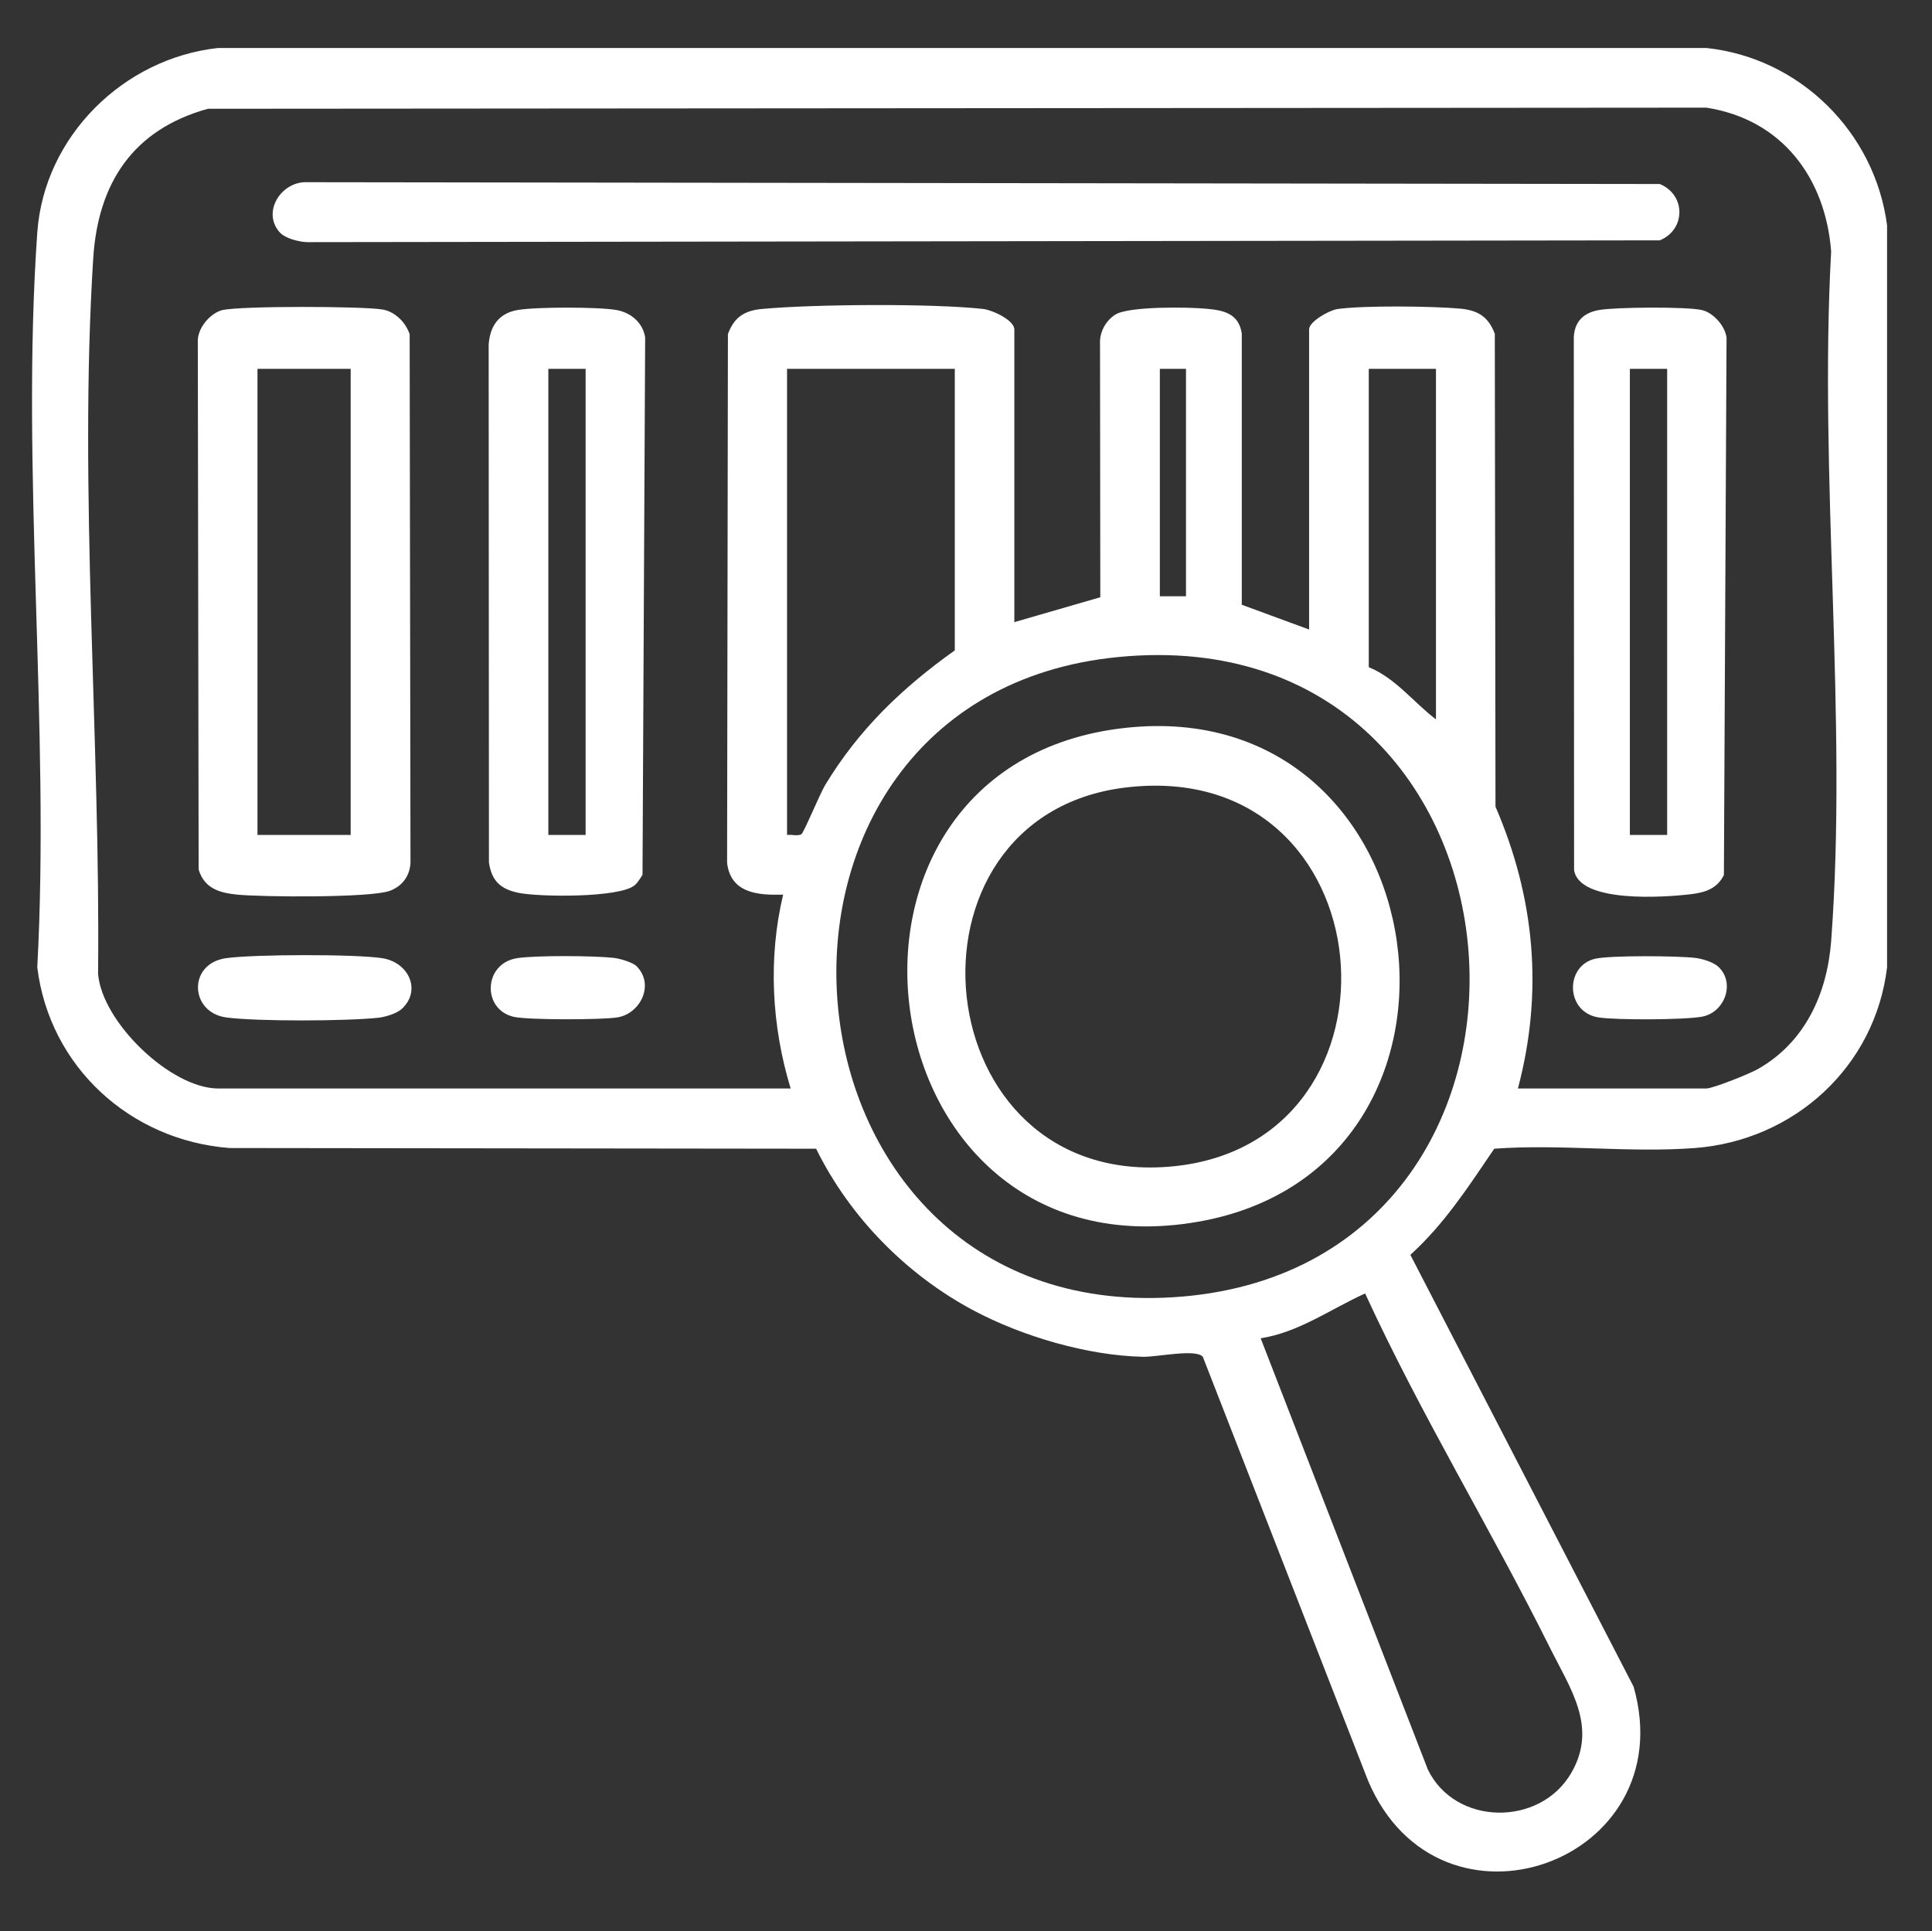
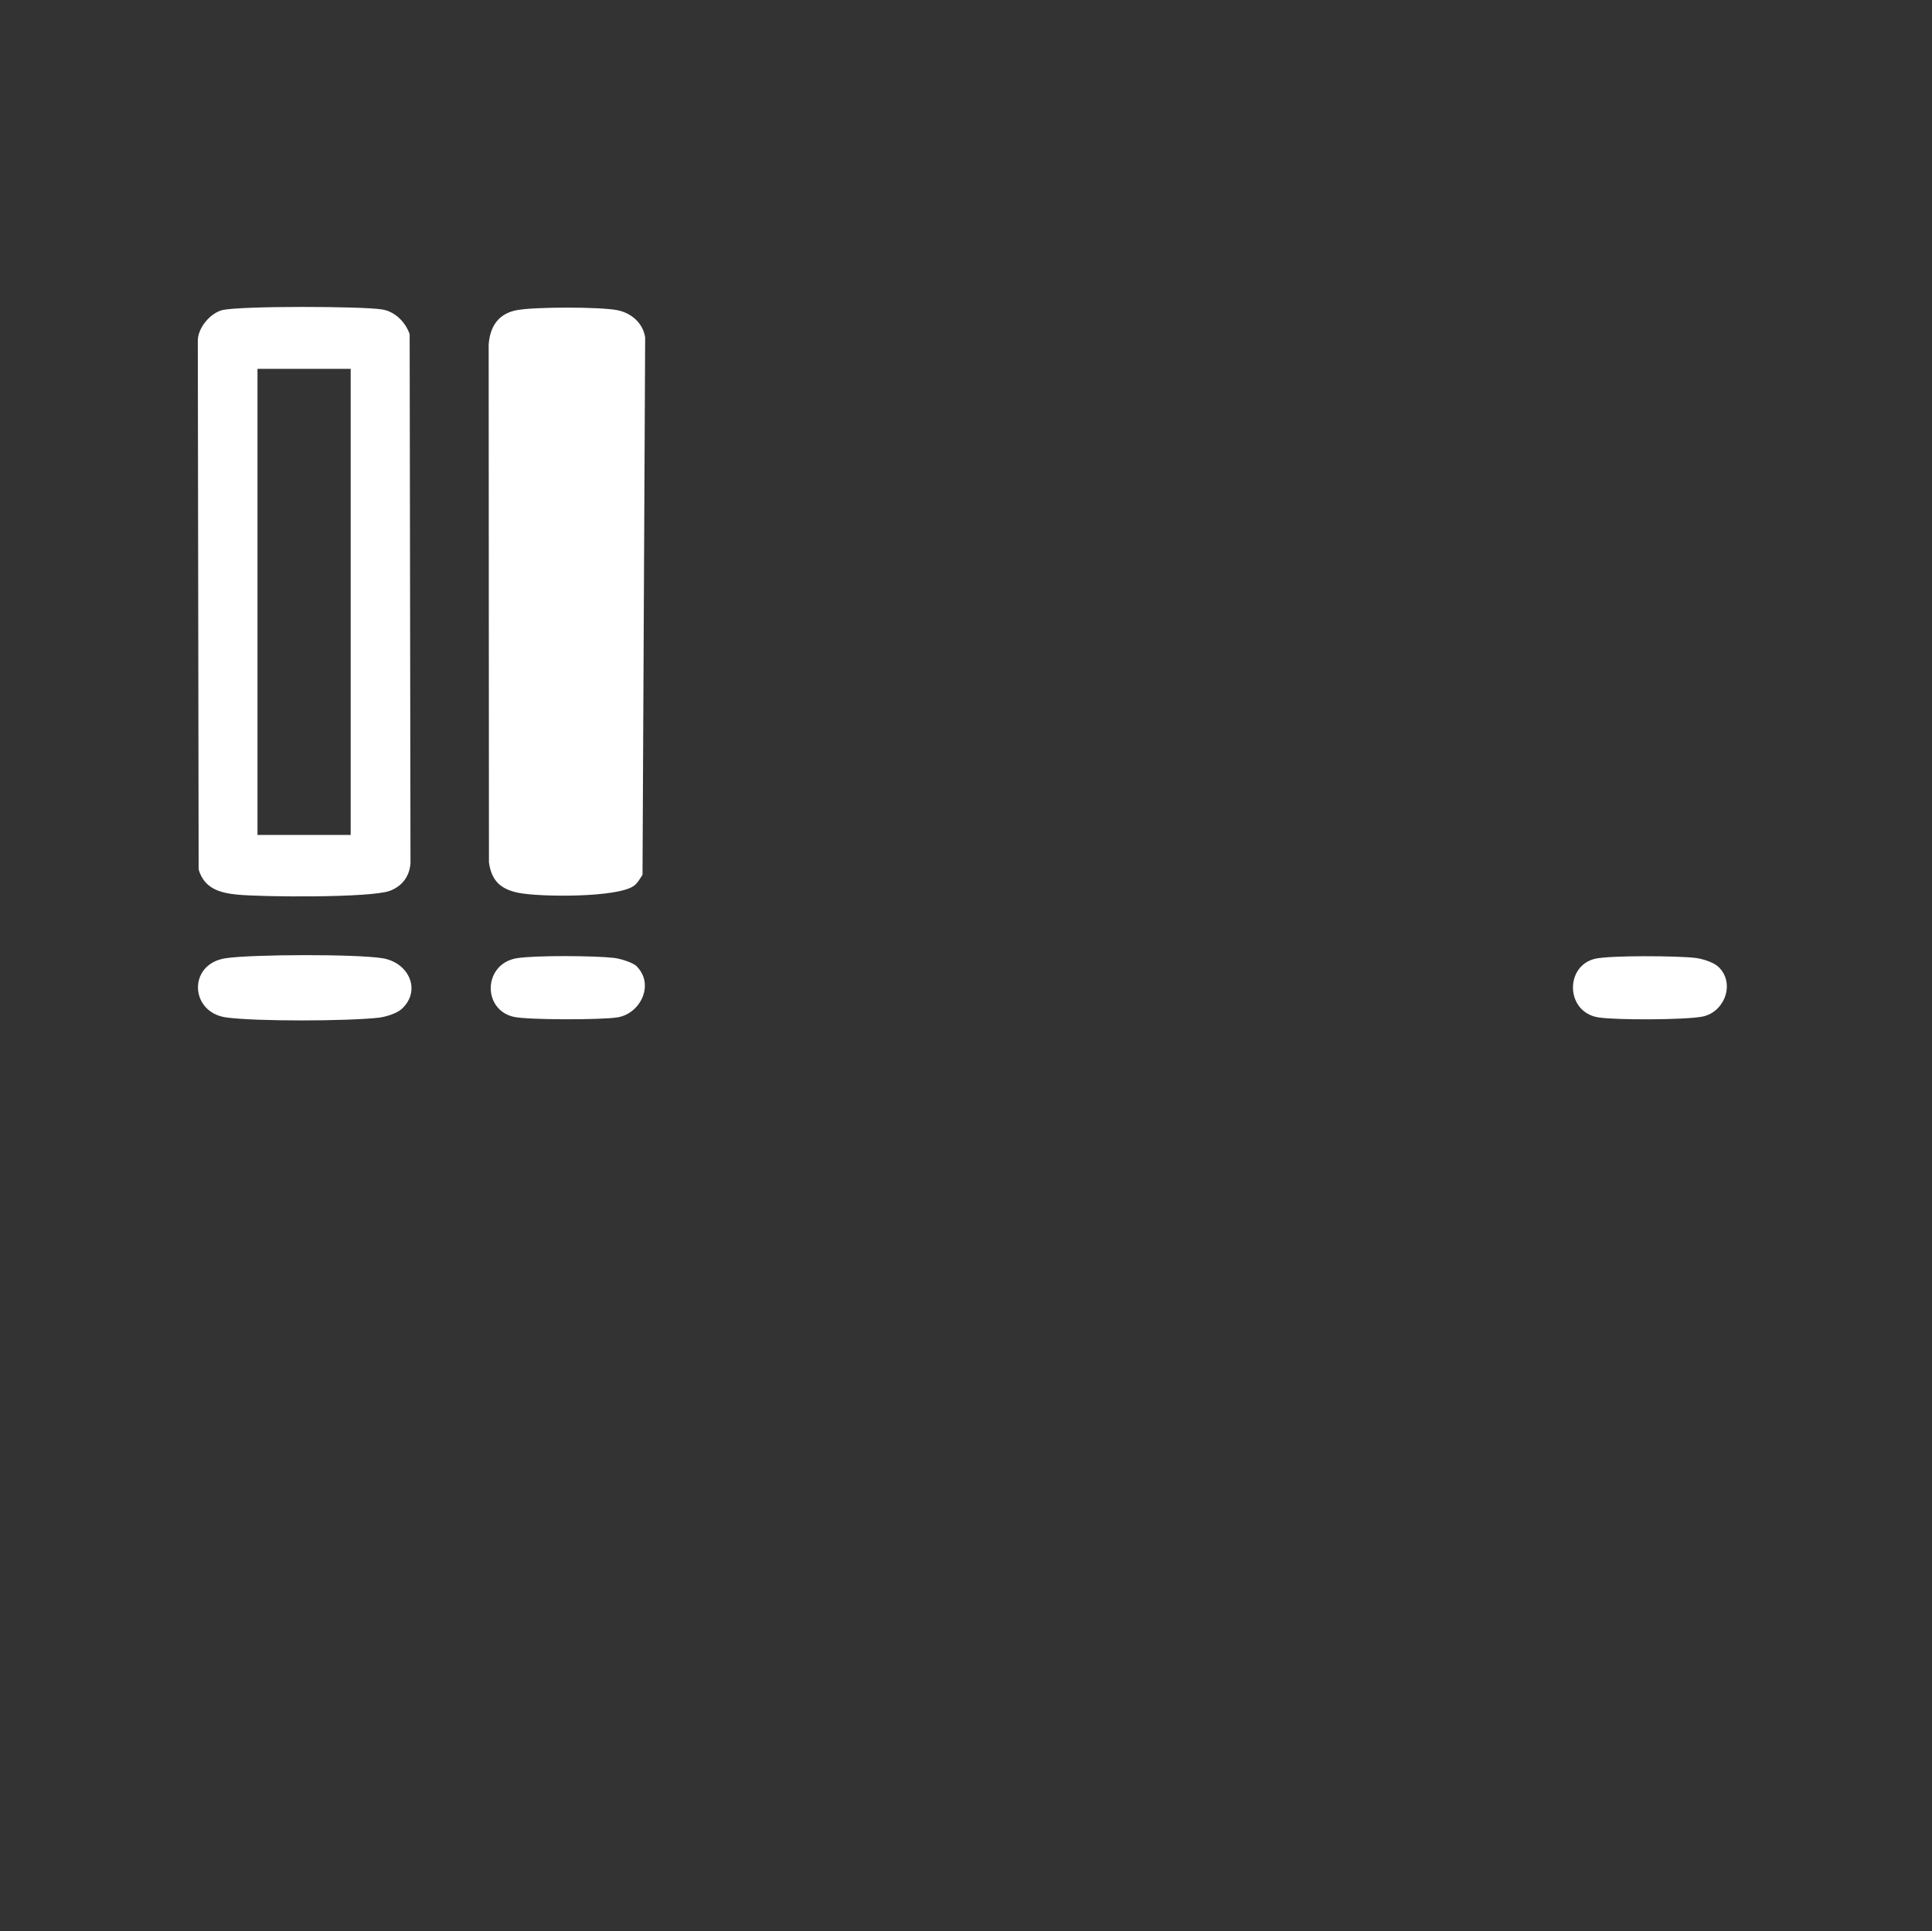
<svg xmlns="http://www.w3.org/2000/svg" id="Layer_1" data-name="Layer 1" viewBox="0 0 138.89 138.85">
  <rect x="0" y="0" width="138.89" height="138.85" fill="#333333" stroke="none" />
  <defs>
    <style>
      .cls-1 {
        fill: #fff;
      }
    </style>
  </defs>
-   <path class="cls-1" d="M58.68,82.59l-42.18-.05c-7.15-.55-12.94-5.85-13.82-12.99.93-17.25-1.2-35.73,0-52.83.49-6.92,6.2-12.53,13-13.27h106.99c6.73.71,12.12,6.07,12.99,12.75v53.35c-.86,7.14-6.66,12.44-13.81,12.99-4.67.36-9.72-.3-14.43.05-1.84,2.71-3.59,5.42-6.03,7.63l16.05,31.05c3.59,12.62-13.94,18.91-19.09,6.76l-11.88-30.48c-.5-.59-3.28.02-4.29,0-3.99-.08-8.7-1.47-12.21-3.34-4.82-2.57-8.89-6.72-11.3-11.62ZM109.12,78.26h13.54c.49,0,3.12-1.06,3.7-1.39,3.4-1.92,4.99-5.42,5.28-9.2,1.2-15.99-.89-33.44,0-49.59-.41-5.31-3.55-9.5-8.97-10.34l-107.72.08c-5.39,1.49-7.91,5.34-8.25,10.78-1.05,16.63.53,34.7.35,51.41.28,3.49,5.24,8.25,8.64,8.25h41.15c-1.37-4.49-1.63-9.37-.54-13.94-1.84.06-3.77-.11-4.03-2.28l.06-38.02c.45-1.23,1.21-1.7,2.48-1.81,3.71-.34,12.2-.4,15.84,0,.67.07,2.27.8,2.27,1.48v21.04l6.18-1.79-.02-18.2c-.05-.84.4-1.68,1.1-2.12.95-.61,5.25-.55,6.57-.42,1.24.11,2.3.35,2.52,1.77v19.51s4.84,1.78,4.84,1.78v-21.58c0-.56,1.44-1.37,2.03-1.46,1.91-.27,6.84-.21,8.84-.03,1.27.12,2.02.58,2.48,1.81l.05,34c2.83,6.55,3.45,13.3,1.62,20.23ZM68.64,26.52h-12.06v33.51c.32-.04.77.1,1.03-.05.17-.1,1.35-2.94,1.7-3.52,2.42-4.01,5.54-7,9.33-9.7v-20.24ZM85.26,26.52h-1.88v16.35h1.88v-16.35ZM103.23,26.52h-4.83v21.45c1.91.77,3.22,2.53,4.83,3.75v-25.2ZM80.38,47.24c-29.23,2.86-25.87,47.87,3.94,46.03,30.59-1.89,27.39-49.1-3.94-46.03ZM98.13,93c-2.47,1.12-4.76,2.79-7.5,3.22l12.02,31.01c1.97,4.05,8.04,4.11,10.29.27,1.95-3.32-.06-6.1-1.52-9.04-4.26-8.56-9.29-16.77-13.28-25.46Z" />
-   <path class="cls-1" d="M20.19,16.79c-1.45-1.46,0-3.79,1.92-3.69l97.21.13c1.88.77,1.88,3.28,0,4.05l-97.21.13c-.54,0-1.56-.26-1.92-.63Z" />
  <path class="cls-1" d="M16.02,22.29c1.34-.3,9.97-.28,11.46-.04.92.15,1.68.92,1.97,1.78l.06,38.02c-.06.95-.6,1.67-1.49,2-1.37.51-9.18.45-10.98.27-1.28-.13-2.35-.45-2.76-1.8l-.06-38.02c0-.94.91-2.01,1.81-2.22ZM25.21,26.52h-6.7v33.51h6.7V26.52Z" />
-   <path class="cls-1" d="M37.21,22.29c1.3-.23,5.82-.23,7.11,0,1.02.18,1.89.9,2.06,1.96l-.19,38.65c-.17.25-.34.57-.58.76-1.13.9-6.85.84-8.35.53-1.29-.27-1.92-.87-2.11-2.18l-.02-37.24c.1-1.33.72-2.24,2.07-2.48ZM42.1,26.52h-2.68v33.51h2.68V26.52Z" />
-   <path class="cls-1" d="M114.95,22.29c1.16-.21,6.3-.25,7.39,0,.82.18,1.66,1.13,1.78,1.97l-.19,38.65c-.48.98-1.35,1.26-2.37,1.38-1.9.23-8.02.66-8.4-1.73l-.02-38.33c.06-1.14.73-1.75,1.81-1.94ZM119.85,26.52h-2.68v33.51h2.68V26.52Z" />
+   <path class="cls-1" d="M37.21,22.29c1.3-.23,5.82-.23,7.11,0,1.02.18,1.89.9,2.06,1.96l-.19,38.65c-.17.25-.34.57-.58.76-1.13.9-6.85.84-8.35.53-1.29-.27-1.92-.87-2.11-2.18l-.02-37.24c.1-1.33.72-2.24,2.07-2.48ZM42.1,26.52h-2.68v33.51V26.52Z" />
  <path class="cls-1" d="M28.88,72.54c-.36.33-1.16.57-1.65.63-2.25.25-8.78.28-10.98-.02-2.62-.37-2.76-3.87,0-4.26,1.98-.28,9.28-.3,11.22,0s2.84,2.34,1.41,3.65Z" />
  <path class="cls-1" d="M45.78,69.49c1.28,1.29.27,3.4-1.41,3.66-1.12.18-6.4.19-7.43-.04-2.29-.51-2.21-3.83.23-4.22,1.35-.21,5.54-.18,6.96-.02.44.05,1.37.32,1.66.62Z" />
  <path class="cls-1" d="M123.52,69.5c1.26,1.16.47,3.31-1.18,3.6-1.29.23-6.12.25-7.43.05-2.38-.38-2.42-3.72-.23-4.22,1.12-.25,5.91-.21,7.19-.06.5.06,1.29.3,1.65.63Z" />
-   <path class="cls-1" d="M80.92,52.33c22.85-2.48,27.41,31.63,5.21,35.51-24.28,4.24-29.2-32.9-5.21-35.51ZM80.92,56.62c-17.06,2.06-14.54,28.96,3.38,27.24,17.72-1.7,15.51-29.51-3.38-27.24Z" />
</svg>